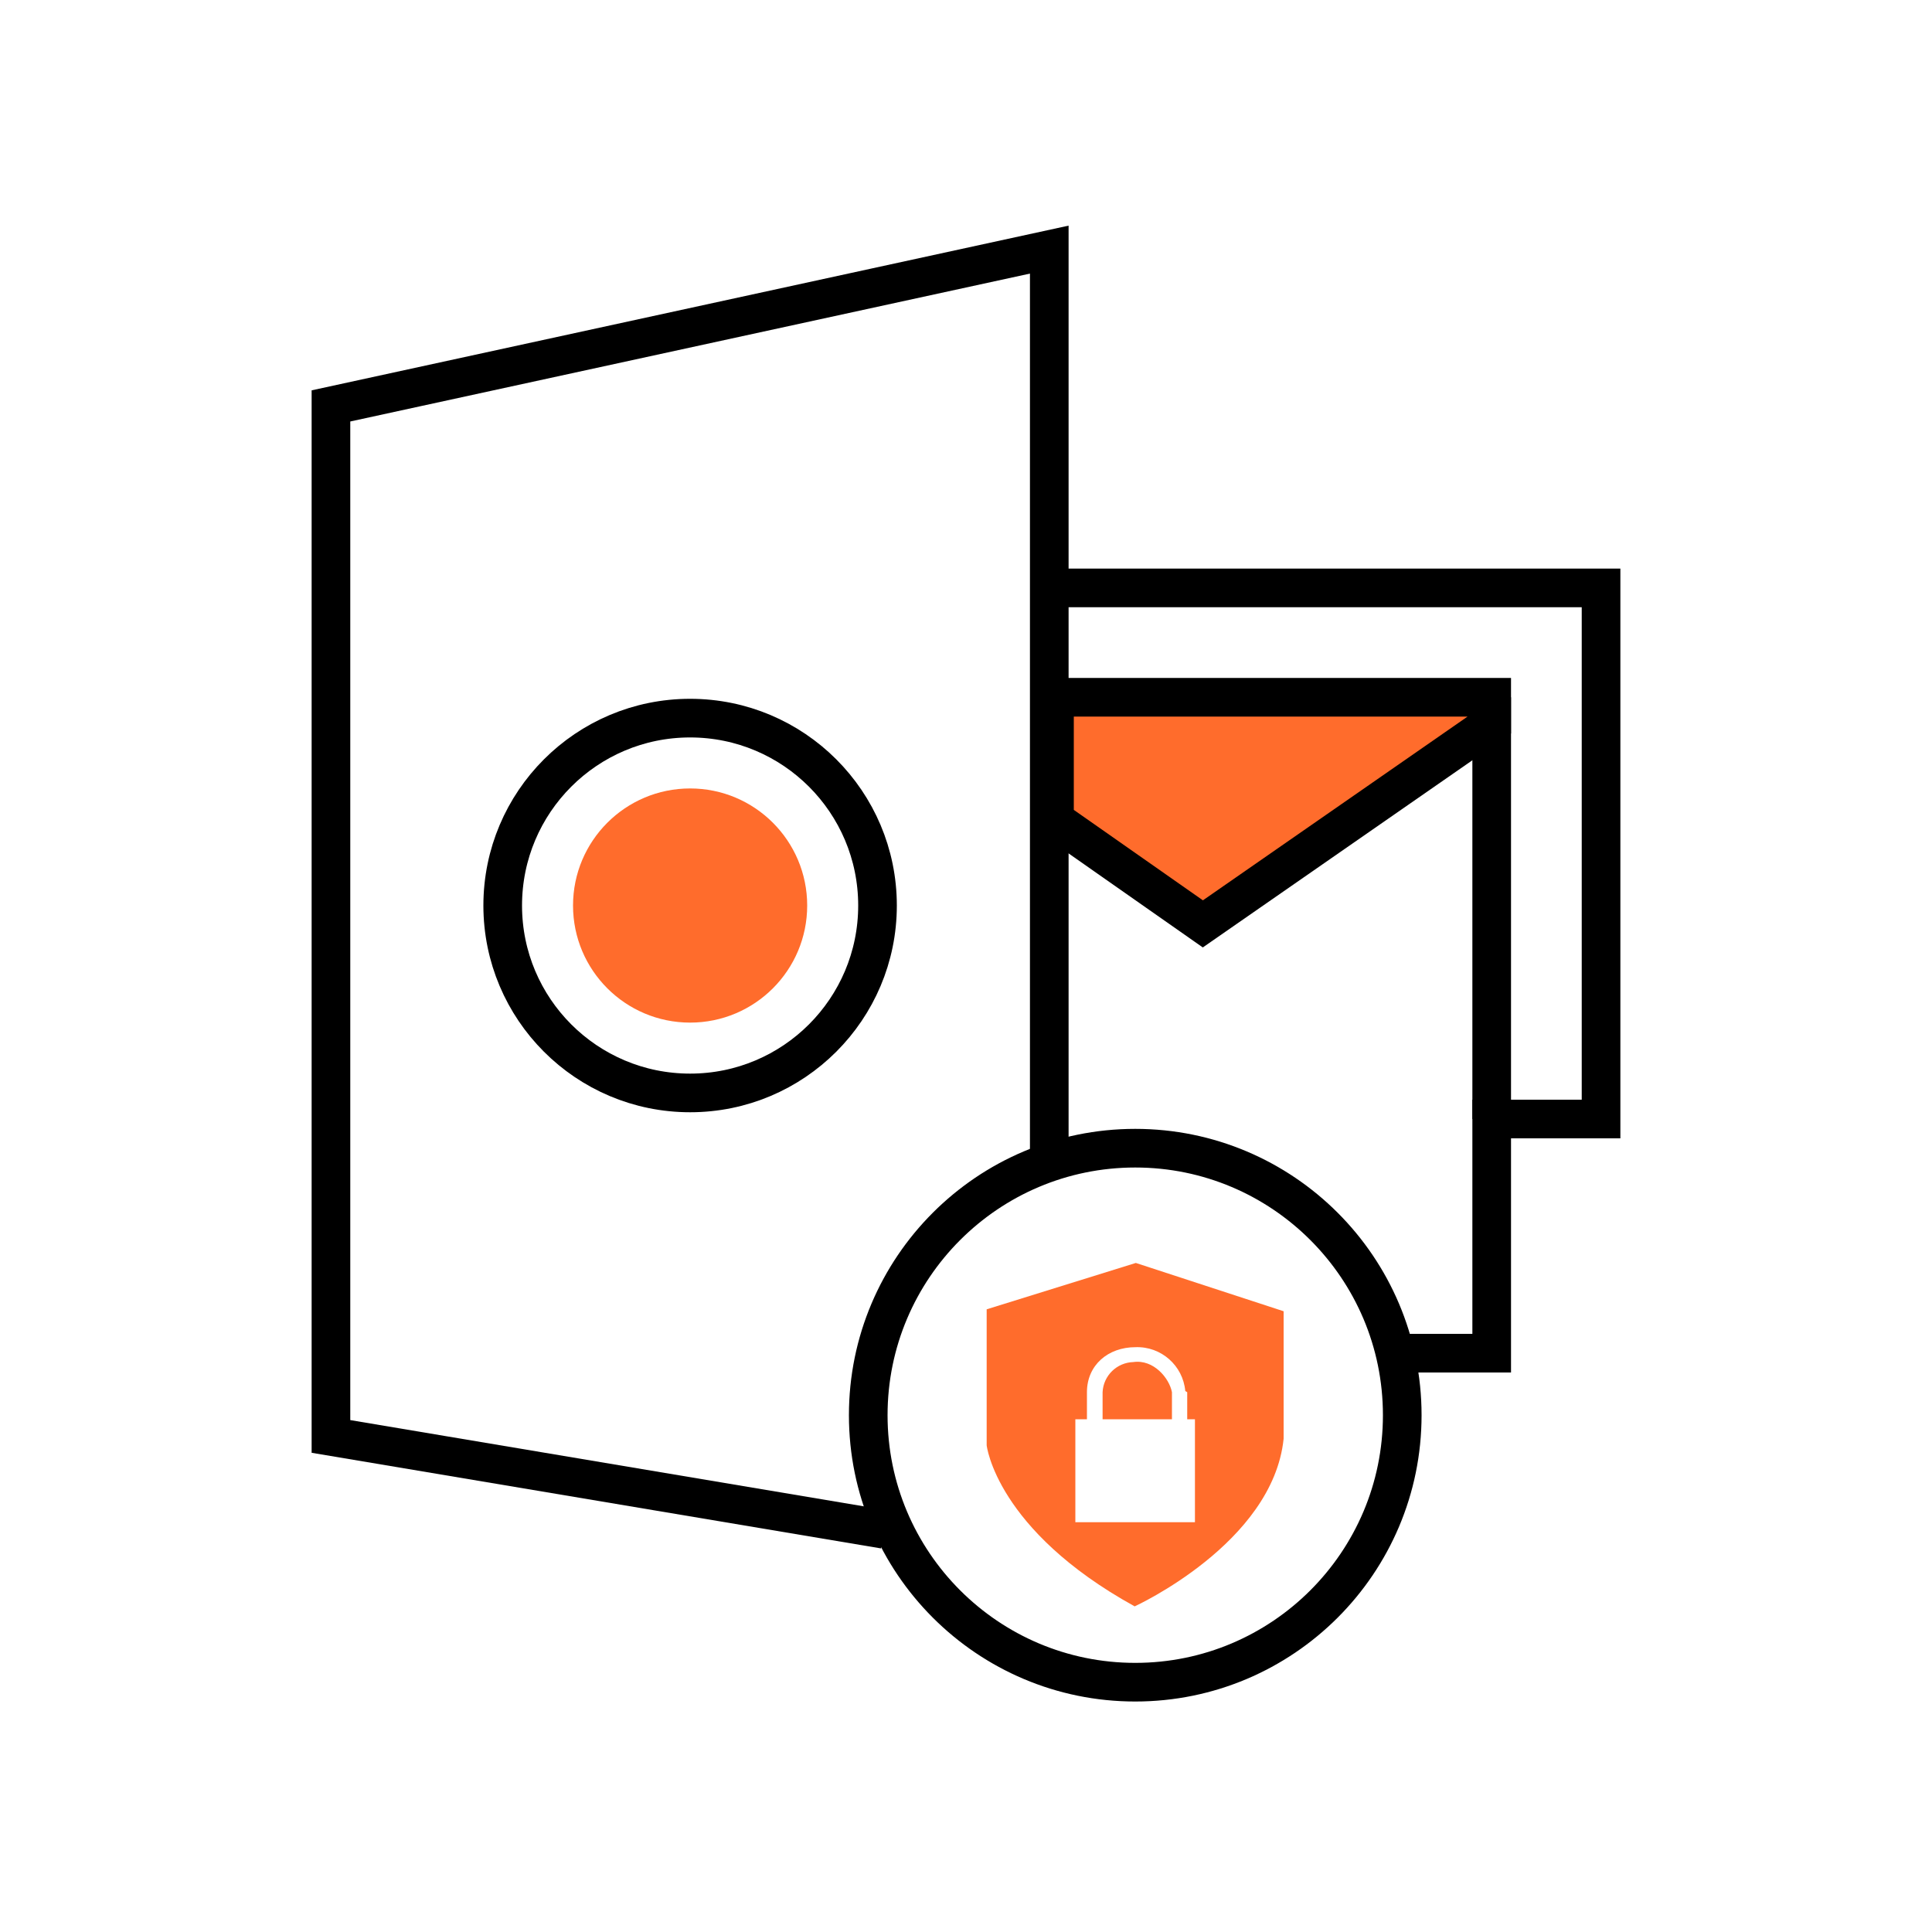
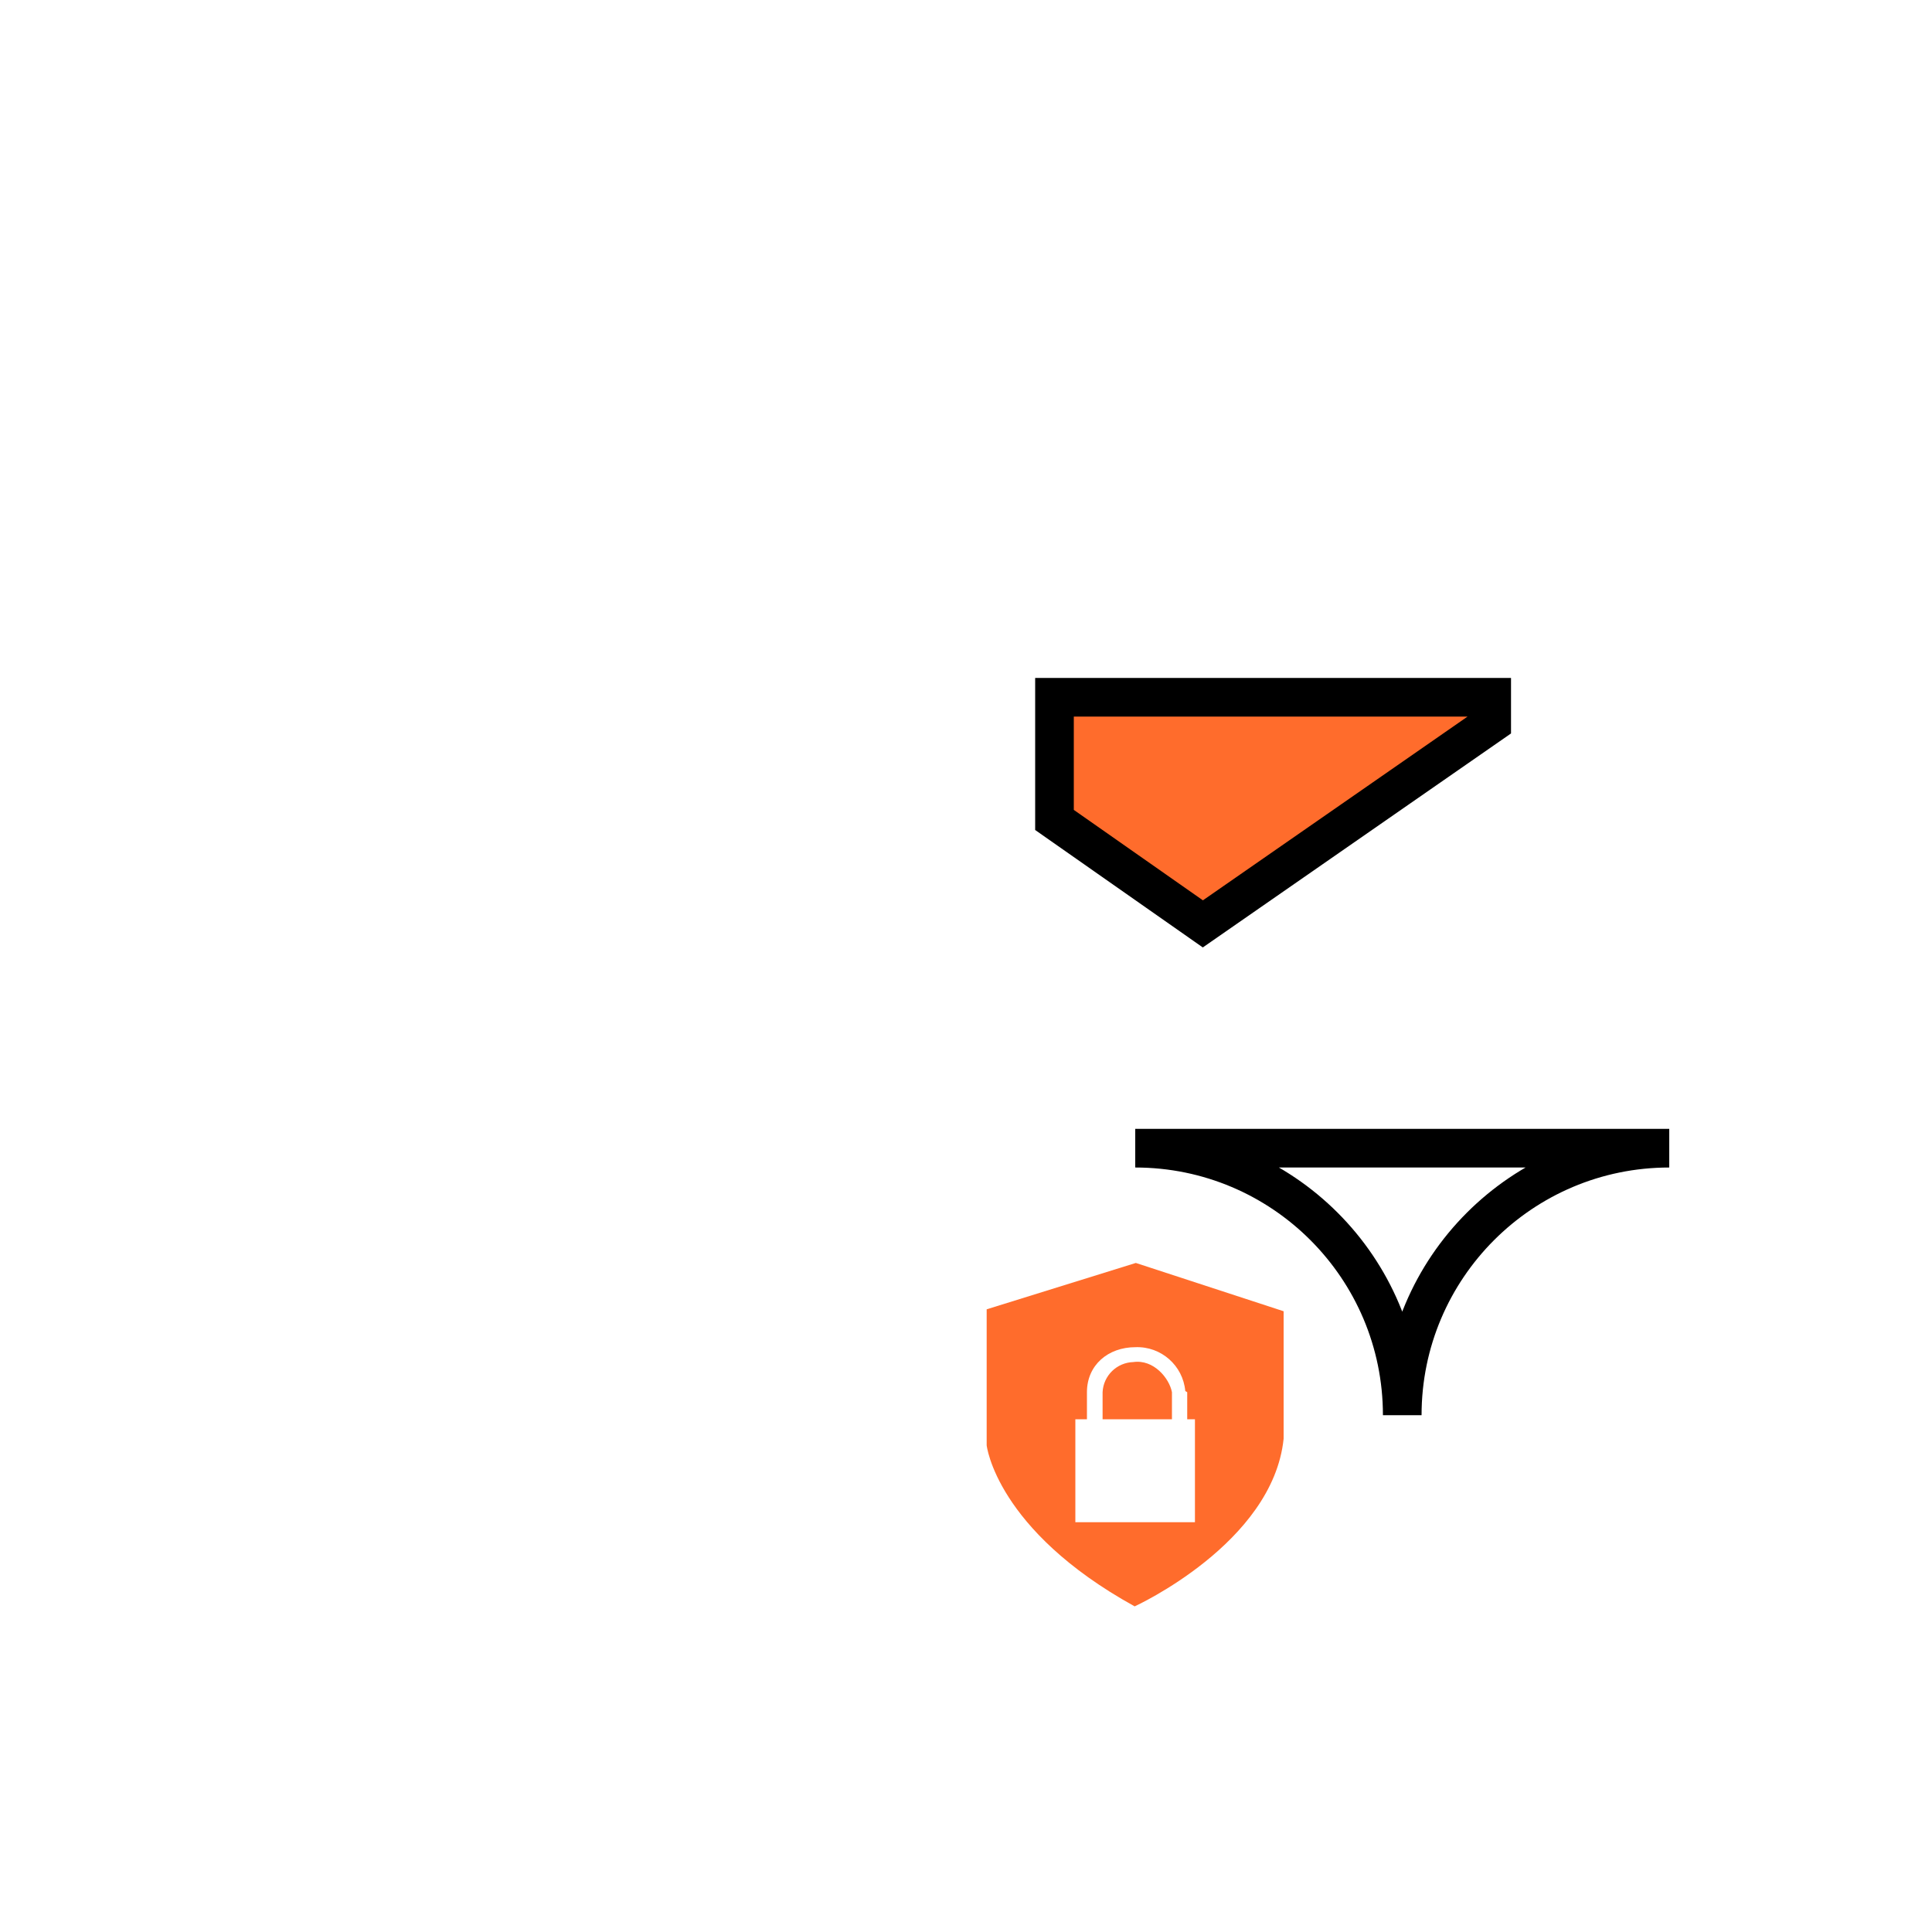
<svg xmlns="http://www.w3.org/2000/svg" id="security-breach-pst" viewBox="0 0 100 100">
  <polygon points="77.21 36.09 77.21 37.44 62.26 47.82 54.58 42.44 54.58 36.09 77.21 36.09" style="fill: #ff6c2c; stroke: #000; stroke-miterlimit: 10; stroke-width: 2px;" />
-   <line x1="77.21" y1="57.92" x2="77.21" y2="36.09" style="fill: none; stroke: #000; stroke-miterlimit: 10; stroke-width: 2px;" />
-   <polyline points="54.58 30.43 82.87 30.43 82.87 57.92 77.21 57.92 77.21 70.04 72.21 70.04" style="fill: none; stroke: #000; stroke-miterlimit: 10; stroke-width: 2px;" />
-   <circle cx="35.72" cy="46.87" r="6.06" style="fill: #ff6c2c; stroke-width: 0px;" />
-   <circle cx="35.72" cy="46.87" r="9.7" style="fill: none; stroke: #000; stroke-miterlimit: 10; stroke-width: 2px;" />
-   <polyline points="45.77 79.16 17.13 74.35 17.13 21.01 54.31 12.92 54.31 59.63" style="fill: none; stroke: #000; stroke-miterlimit: 10; stroke-width: 2px;" />
-   <path d="M58.76,59.43c7.63,0,13.82,6.19,13.82,13.82s-6.19,13.82-13.82,13.82-13.82-6.19-13.82-13.82h0c0-7.63,6.19-13.82,13.82-13.82Z" style="fill: none; fill-rule: evenodd; stroke: #000; stroke-miterlimit: 10; stroke-width: 2px;" />
+   <path d="M58.76,59.43c7.63,0,13.82,6.19,13.82,13.82h0c0-7.63,6.19-13.82,13.82-13.82Z" style="fill: none; fill-rule: evenodd; stroke: #000; stroke-miterlimit: 10; stroke-width: 2px;" />
  <path d="M58.72,83.14c-7.17-3.96-7.65-8.33-7.65-8.33v-7.04l7.72-2.4,7.65,2.5v6.6c-.56,5.42-7.72,8.68-7.72,8.68ZM61.85,73.46h-.4v-1.4l-.1-.06c-.12-1.32-1.25-2.32-2.58-2.27-1.42,0-2.51.93-2.51,2.33v1.4h-.6v5.33h6.19v-5.33ZM58.66,70.5c1.05-.15,1.86.83,2,1.56v1.4h-3.59v-1.4c.04-.86.74-1.54,1.6-1.56h0Z" style="fill: #ff6c2c; fill-rule: evenodd; stroke-width: 0px;" />
</svg>